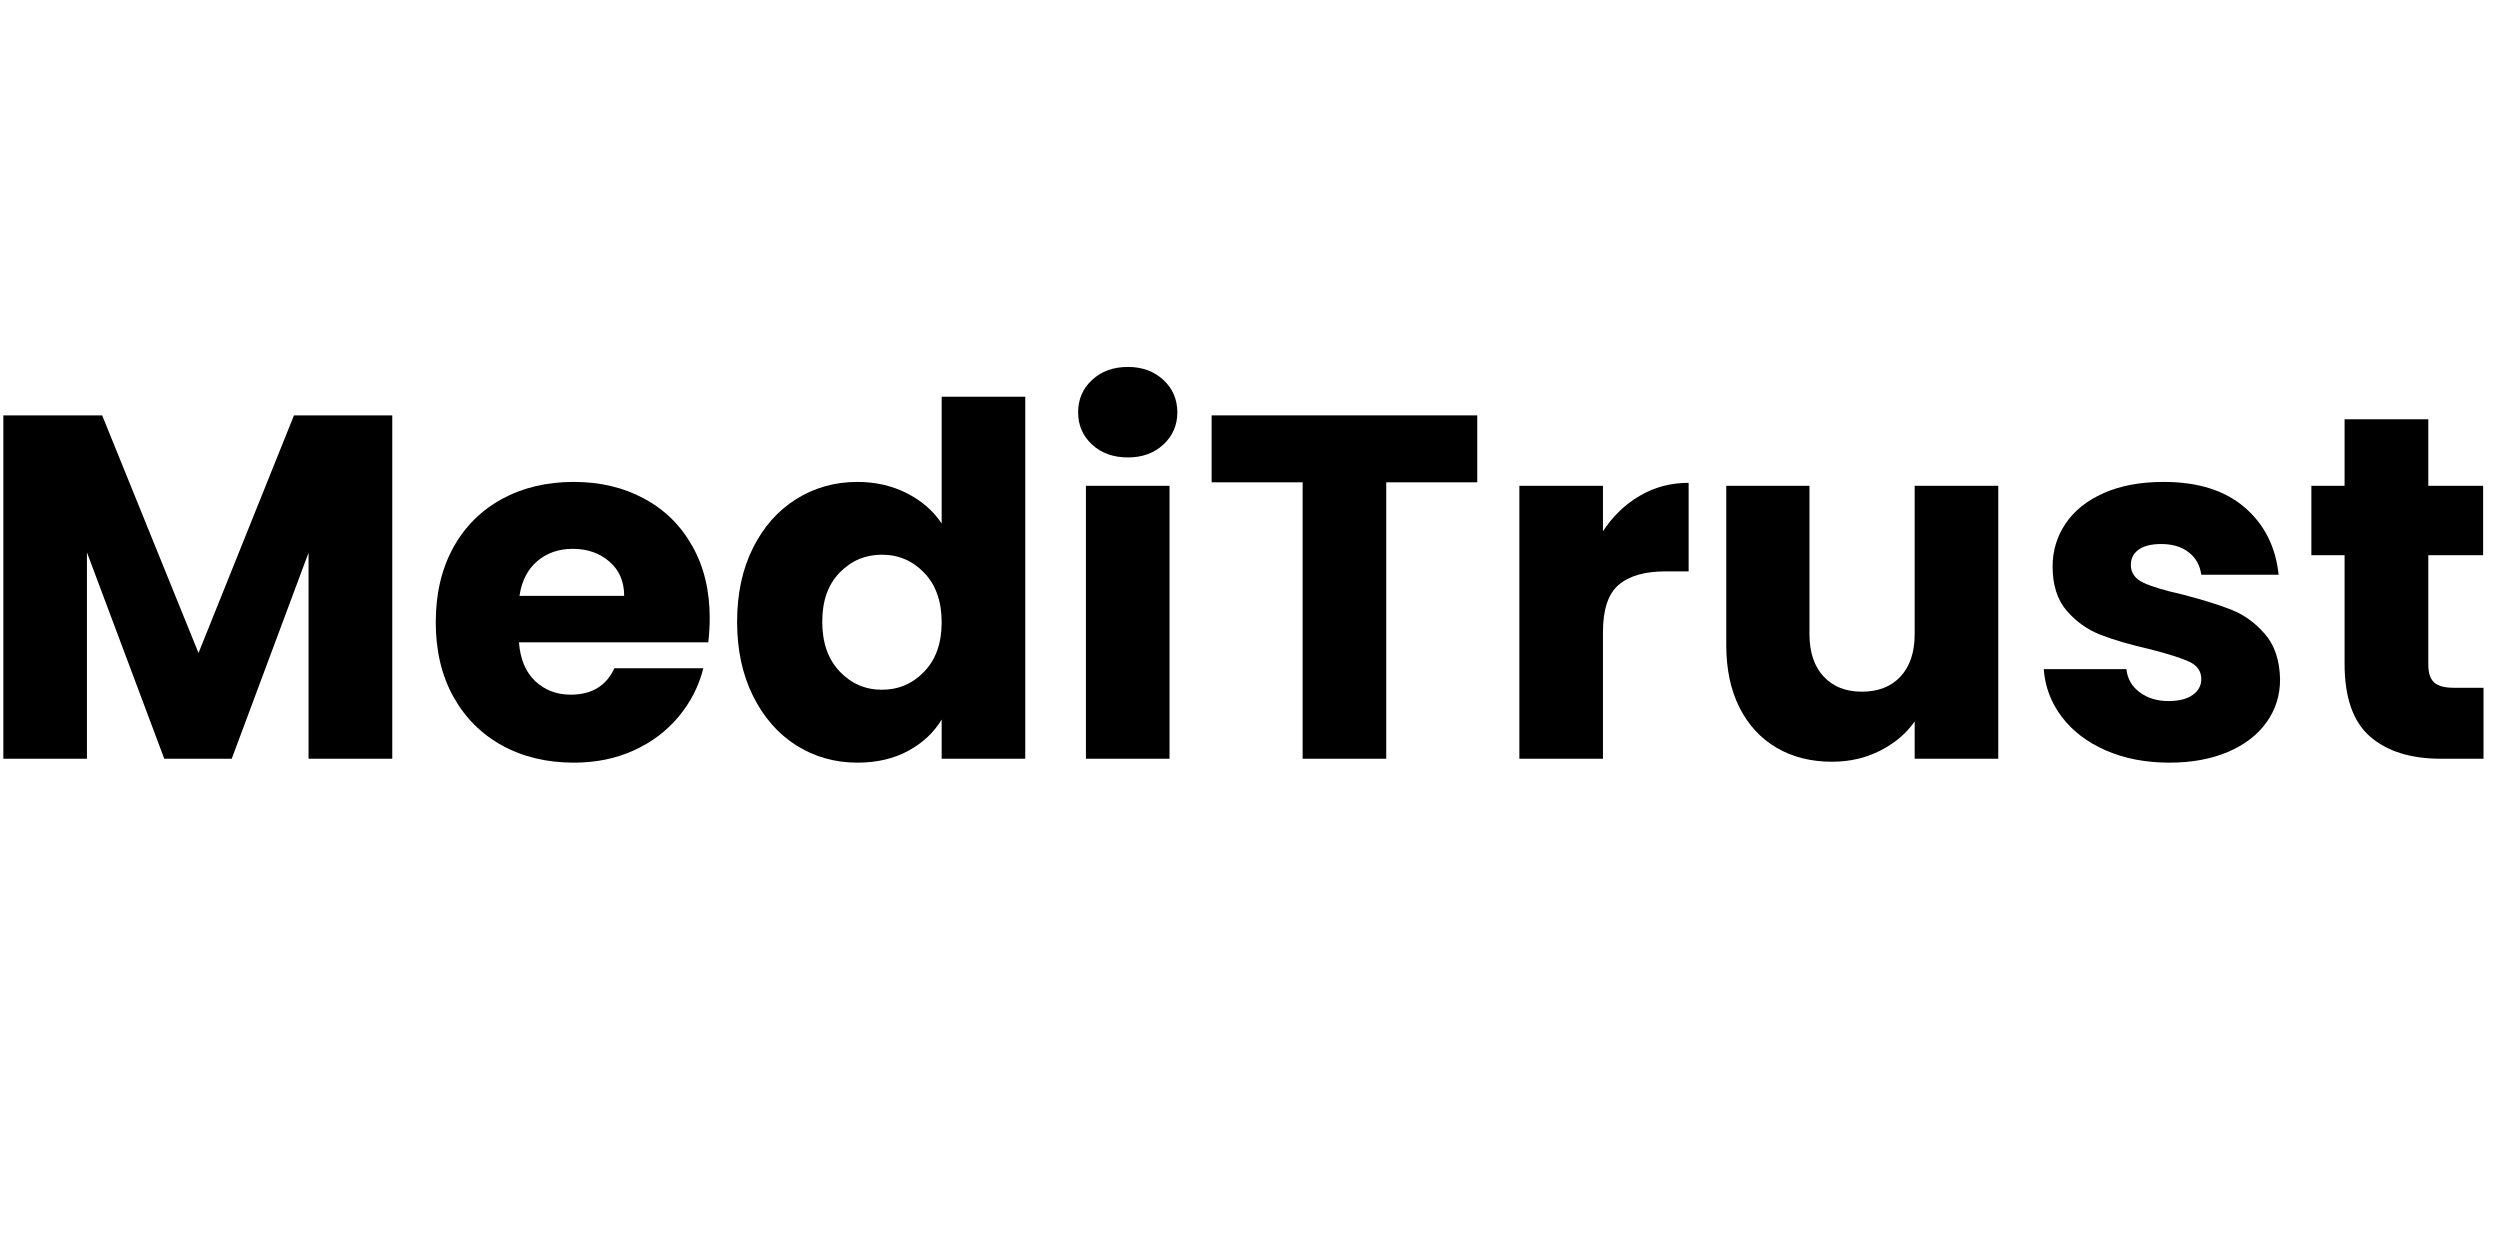
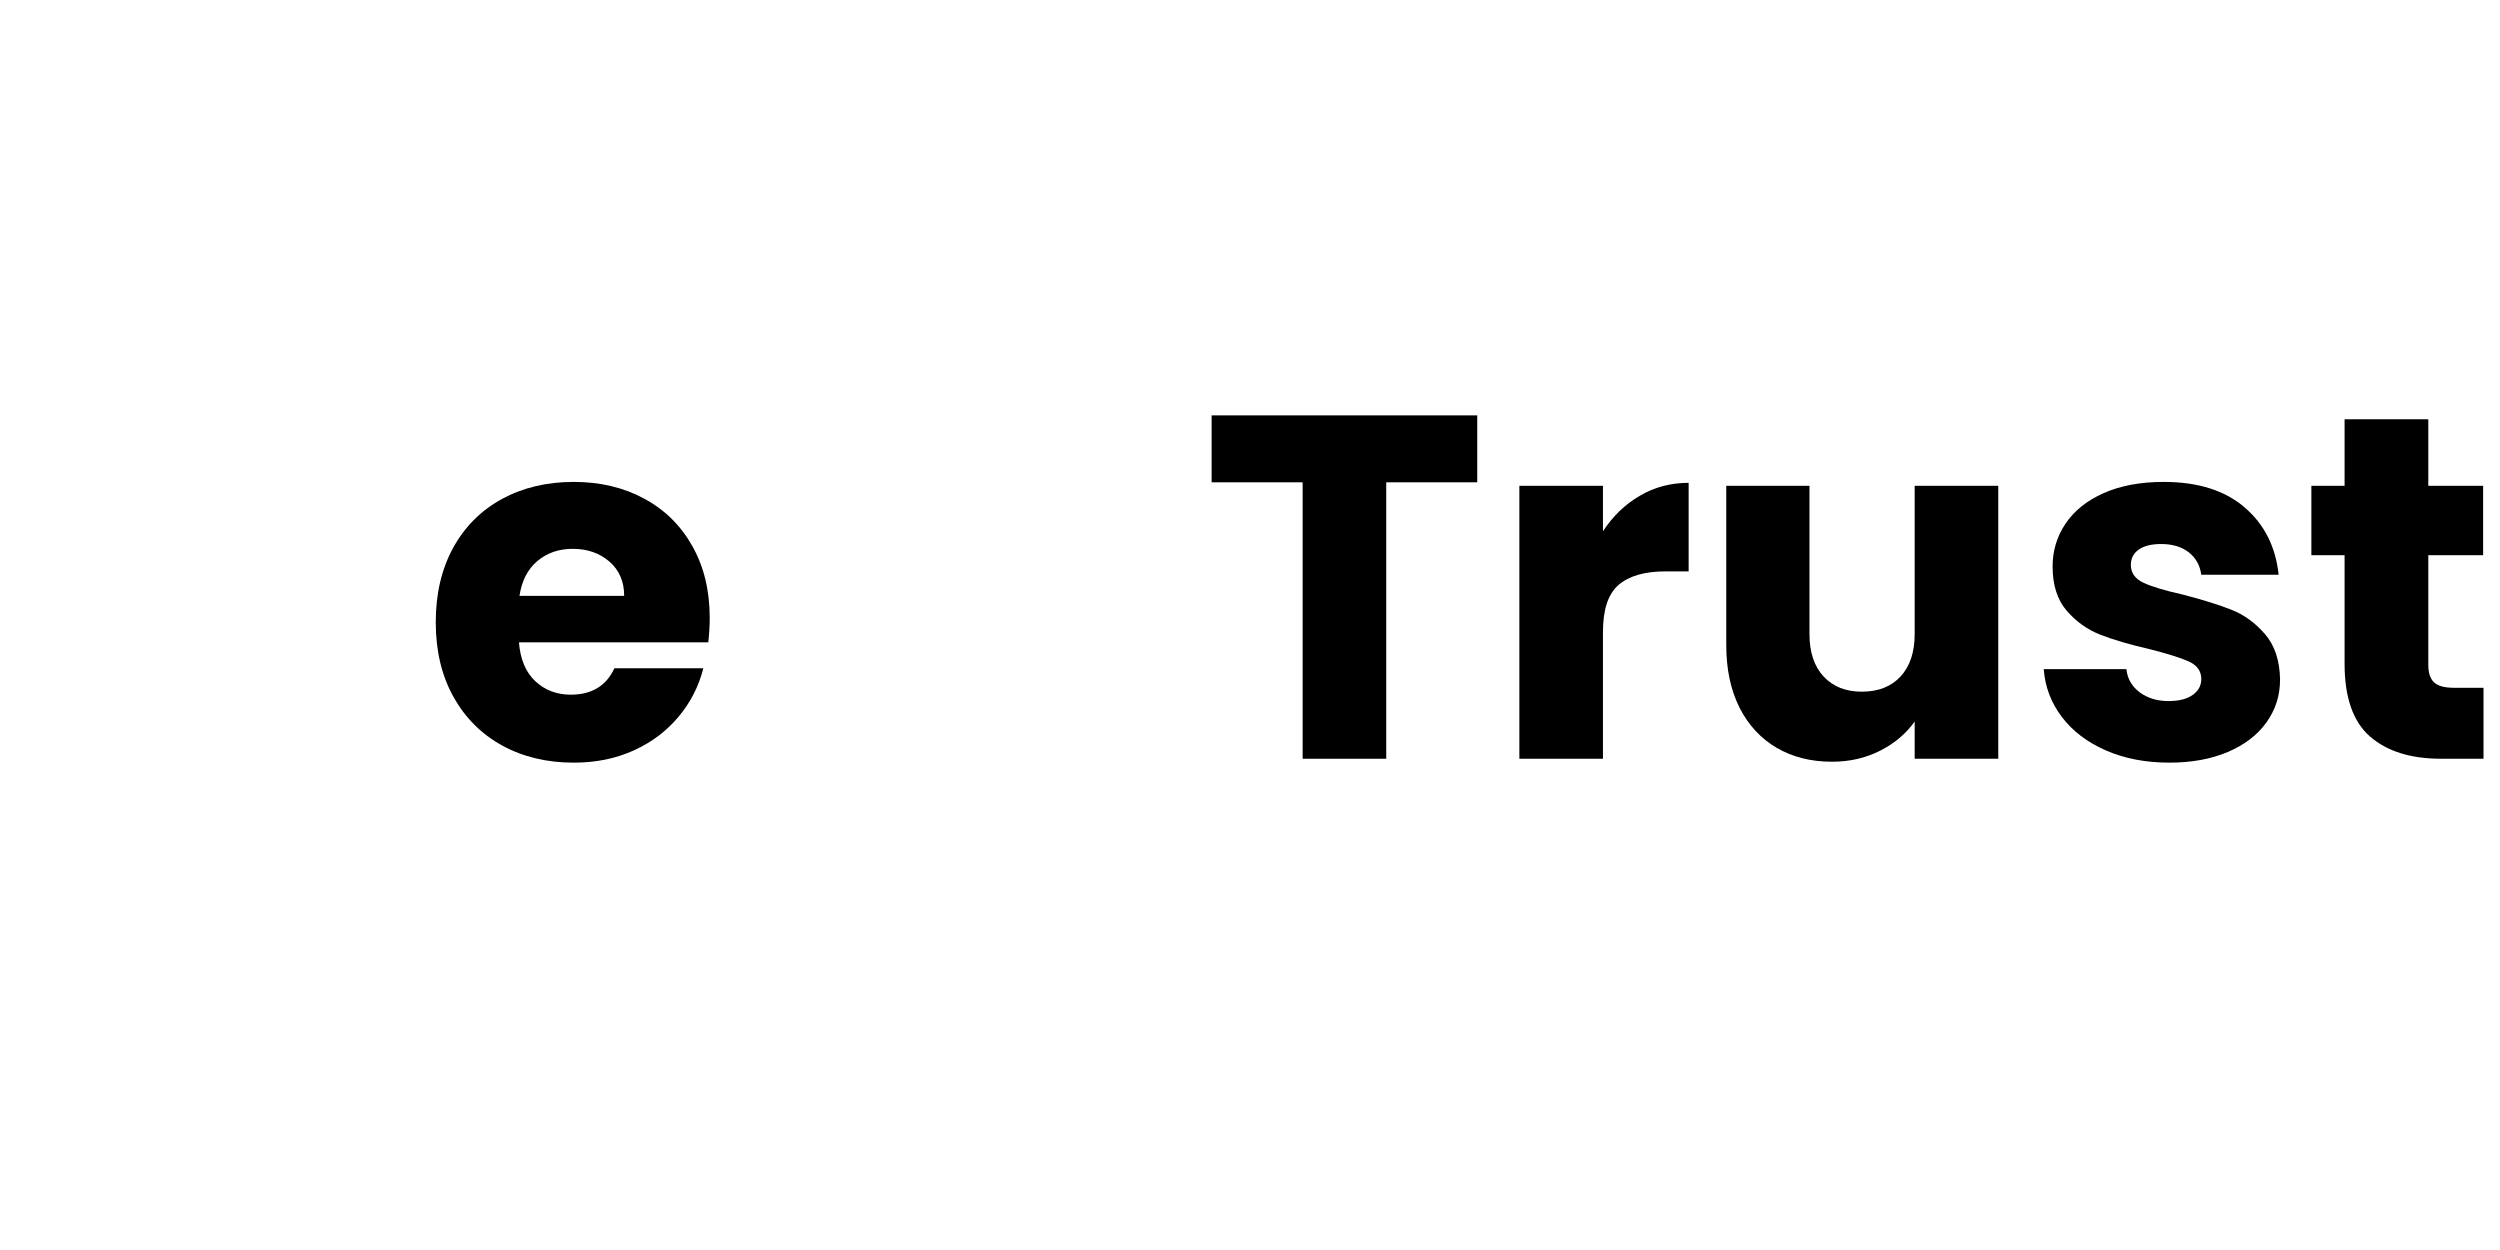
<svg xmlns="http://www.w3.org/2000/svg" version="1.0" preserveAspectRatio="xMidYMid meet" height="200" viewBox="0 0 300 150" zoomAndPan="magnify" width="400">
  <defs>
    <g />
    <clipPath id="8aa363d383">
      <rect height="83" y="0" width="300" x="0" />
    </clipPath>
  </defs>
  <g transform="matrix(1, 0, 0, 1, 0, 29)">
    <g clip-path="url(#8aa363d383)">
      <g fill-opacity="1" fill="#000000">
        <g transform="translate(-3.24, 62.049)">
          <g>
-             <path d="M 50.312 -41.203 L 50.312 0 L 40.266 0 L 40.266 -24.719 L 31.047 0 L 22.953 0 L 13.672 -24.766 L 13.672 0 L 3.641 0 L 3.641 -41.203 L 15.5 -41.203 L 27.062 -12.688 L 38.516 -41.203 Z M 50.312 -41.203" />
-           </g>
+             </g>
        </g>
      </g>
      <g fill-opacity="1" fill="#000000">
        <g transform="translate(50.65, 62.049)">
          <g>
            <path d="M 34.516 -16.906 C 34.516 -15.969 34.457 -14.988 34.344 -13.969 L 11.625 -13.969 C 11.781 -11.938 12.438 -10.379 13.594 -9.297 C 14.75 -8.223 16.164 -7.688 17.844 -7.688 C 20.352 -7.688 22.098 -8.742 23.078 -10.859 L 33.75 -10.859 C 33.207 -8.703 32.219 -6.766 30.781 -5.047 C 29.352 -3.328 27.562 -1.977 25.406 -1 C 23.258 -0.02 20.859 0.469 18.203 0.469 C 14.992 0.469 12.133 -0.211 9.625 -1.578 C 7.125 -2.953 5.164 -4.91 3.75 -7.453 C 2.344 -9.992 1.641 -12.969 1.641 -16.375 C 1.641 -19.781 2.332 -22.754 3.719 -25.297 C 5.113 -27.836 7.062 -29.789 9.562 -31.156 C 12.07 -32.531 14.953 -33.219 18.203 -33.219 C 21.367 -33.219 24.18 -32.551 26.641 -31.219 C 29.109 -29.895 31.035 -28 32.422 -25.531 C 33.816 -23.07 34.516 -20.195 34.516 -16.906 Z M 24.25 -19.547 C 24.25 -21.266 23.66 -22.633 22.484 -23.656 C 21.305 -24.676 19.836 -25.188 18.078 -25.188 C 16.398 -25.188 14.984 -24.695 13.828 -23.719 C 12.672 -22.738 11.957 -21.348 11.688 -19.547 Z M 24.25 -19.547" />
          </g>
        </g>
      </g>
      <g fill-opacity="1" fill="#000000">
        <g transform="translate(86.811, 62.049)">
          <g>
-             <path d="M 1.641 -16.438 C 1.641 -19.801 2.273 -22.754 3.547 -25.297 C 4.816 -27.836 6.547 -29.789 8.734 -31.156 C 10.93 -32.531 13.379 -33.219 16.078 -33.219 C 18.234 -33.219 20.203 -32.77 21.984 -31.875 C 23.766 -30.977 25.164 -29.766 26.188 -28.234 L 26.188 -43.438 L 36.219 -43.438 L 36.219 0 L 26.188 0 L 26.188 -4.703 C 25.238 -3.129 23.895 -1.875 22.156 -0.938 C 20.414 0 18.391 0.469 16.078 0.469 C 13.379 0.469 10.93 -0.223 8.734 -1.609 C 6.547 -3.004 4.816 -4.984 3.547 -7.547 C 2.273 -10.109 1.641 -13.07 1.641 -16.438 Z M 26.188 -16.375 C 26.188 -18.883 25.488 -20.863 24.094 -22.312 C 22.707 -23.758 21.016 -24.484 19.016 -24.484 C 17.023 -24.484 15.332 -23.766 13.938 -22.328 C 12.551 -20.898 11.859 -18.938 11.859 -16.438 C 11.859 -13.938 12.551 -11.953 13.938 -10.484 C 15.332 -9.016 17.023 -8.281 19.016 -8.281 C 21.016 -8.281 22.707 -9.004 24.094 -10.453 C 25.488 -11.898 26.188 -13.875 26.188 -16.375 Z M 26.188 -16.375" />
-           </g>
+             </g>
        </g>
      </g>
      <g fill-opacity="1" fill="#000000">
        <g transform="translate(126.671, 62.049)">
          <g>
-             <path d="M 8.688 -36.156 C 6.926 -36.156 5.488 -36.672 4.375 -37.703 C 3.258 -38.742 2.703 -40.031 2.703 -41.562 C 2.703 -43.125 3.258 -44.422 4.375 -45.453 C 5.488 -46.492 6.926 -47.016 8.688 -47.016 C 10.406 -47.016 11.82 -46.492 12.938 -45.453 C 14.051 -44.422 14.609 -43.125 14.609 -41.562 C 14.609 -40.031 14.051 -38.742 12.938 -37.703 C 11.82 -36.672 10.406 -36.156 8.688 -36.156 Z M 13.672 -32.75 L 13.672 0 L 3.641 0 L 3.641 -32.75 Z M 13.672 -32.75" />
-           </g>
+             </g>
        </g>
      </g>
      <g fill-opacity="1" fill="#000000">
        <g transform="translate(143.989, 62.049)">
          <g>
            <path d="M 33.281 -41.203 L 33.281 -33.172 L 22.359 -33.172 L 22.359 0 L 12.328 0 L 12.328 -33.172 L 1.406 -33.172 L 1.406 -41.203 Z M 33.281 -41.203" />
          </g>
        </g>
      </g>
      <g fill-opacity="1" fill="#000000">
        <g transform="translate(178.683, 62.049)">
          <g>
            <path d="M 13.672 -27.297 C 14.848 -29.098 16.316 -30.516 18.078 -31.547 C 19.836 -32.586 21.797 -33.109 23.953 -33.109 L 23.953 -22.484 L 21.188 -22.484 C 18.688 -22.484 16.805 -21.941 15.547 -20.859 C 14.297 -19.785 13.672 -17.898 13.672 -15.203 L 13.672 0 L 3.641 0 L 3.641 -32.75 L 13.672 -32.75 Z M 13.672 -27.297" />
          </g>
        </g>
      </g>
      <g fill-opacity="1" fill="#000000">
        <g transform="translate(203.808, 62.049)">
          <g>
            <path d="M 35.984 -32.75 L 35.984 0 L 25.953 0 L 25.953 -4.469 C 24.93 -3.02 23.551 -1.852 21.812 -0.969 C 20.07 -0.082 18.145 0.359 16.031 0.359 C 13.52 0.359 11.305 -0.195 9.391 -1.312 C 7.473 -2.438 5.984 -4.051 4.922 -6.156 C 3.867 -8.27 3.344 -10.758 3.344 -13.625 L 3.344 -32.75 L 13.328 -32.75 L 13.328 -14.969 C 13.328 -12.781 13.895 -11.078 15.031 -9.859 C 16.164 -8.648 17.691 -8.047 19.609 -8.047 C 21.566 -8.047 23.113 -8.648 24.25 -9.859 C 25.383 -11.078 25.953 -12.781 25.953 -14.969 L 25.953 -32.75 Z M 35.984 -32.75" />
          </g>
        </g>
      </g>
      <g fill-opacity="1" fill="#000000">
        <g transform="translate(243.374, 62.049)">
          <g>
            <path d="M 16.969 0.469 C 14.113 0.469 11.566 -0.02 9.328 -1 C 7.098 -1.977 5.336 -3.316 4.047 -5.016 C 2.754 -6.723 2.031 -8.633 1.875 -10.75 L 11.797 -10.75 C 11.91 -9.613 12.438 -8.691 13.375 -7.984 C 14.32 -7.273 15.477 -6.922 16.844 -6.922 C 18.094 -6.922 19.062 -7.164 19.75 -7.656 C 20.438 -8.145 20.781 -8.781 20.781 -9.562 C 20.781 -10.508 20.289 -11.207 19.312 -11.656 C 18.332 -12.102 16.75 -12.602 14.562 -13.156 C 12.207 -13.695 10.25 -14.27 8.688 -14.875 C 7.125 -15.488 5.773 -16.445 4.641 -17.75 C 3.504 -19.062 2.938 -20.836 2.938 -23.078 C 2.938 -24.953 3.453 -26.66 4.484 -28.203 C 5.523 -29.754 7.051 -30.977 9.062 -31.875 C 11.082 -32.77 13.484 -33.219 16.266 -33.219 C 20.367 -33.219 23.602 -32.203 25.969 -30.172 C 28.344 -28.141 29.707 -25.441 30.062 -22.078 L 20.781 -22.078 C 20.625 -23.211 20.125 -24.109 19.281 -24.766 C 18.438 -25.43 17.332 -25.766 15.969 -25.766 C 14.789 -25.766 13.891 -25.539 13.266 -25.094 C 12.641 -24.645 12.328 -24.031 12.328 -23.25 C 12.328 -22.312 12.828 -21.602 13.828 -21.125 C 14.828 -20.656 16.379 -20.188 18.484 -19.719 C 20.91 -19.094 22.883 -18.477 24.406 -17.875 C 25.938 -17.27 27.281 -16.289 28.438 -14.938 C 29.594 -13.594 30.191 -11.785 30.234 -9.516 C 30.234 -7.598 29.691 -5.883 28.609 -4.375 C 27.535 -2.863 25.988 -1.676 23.969 -0.812 C 21.957 0.039 19.625 0.469 16.969 0.469 Z M 16.969 0.469" />
          </g>
        </g>
      </g>
      <g fill-opacity="1" fill="#000000">
        <g transform="translate(276.131, 62.049)">
          <g>
            <path d="M 21.891 -8.516 L 21.891 0 L 16.797 0 C 13.148 0 10.305 -0.891 8.266 -2.672 C 6.234 -4.453 5.219 -7.359 5.219 -11.391 L 5.219 -24.422 L 1.234 -24.422 L 1.234 -32.75 L 5.219 -32.75 L 5.219 -40.734 L 15.266 -40.734 L 15.266 -32.75 L 21.844 -32.75 L 21.844 -24.422 L 15.266 -24.422 L 15.266 -11.266 C 15.266 -10.285 15.5 -9.582 15.969 -9.156 C 16.438 -8.727 17.219 -8.516 18.312 -8.516 Z M 21.891 -8.516" />
          </g>
        </g>
      </g>
    </g>
  </g>
</svg>